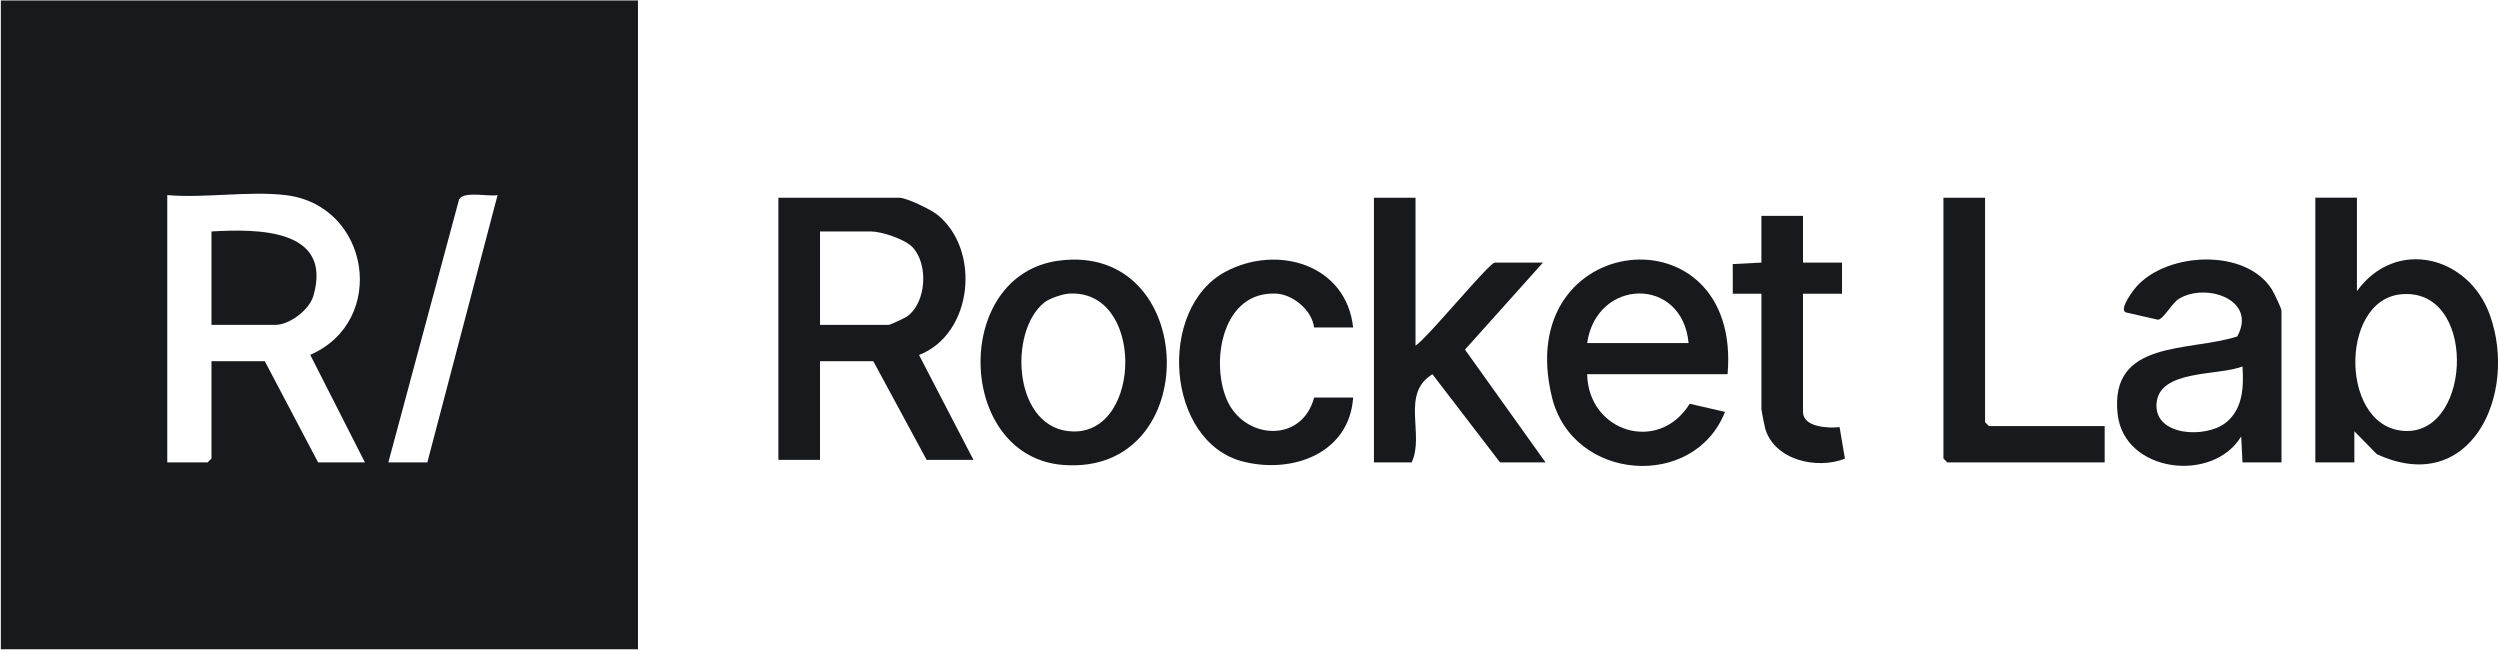
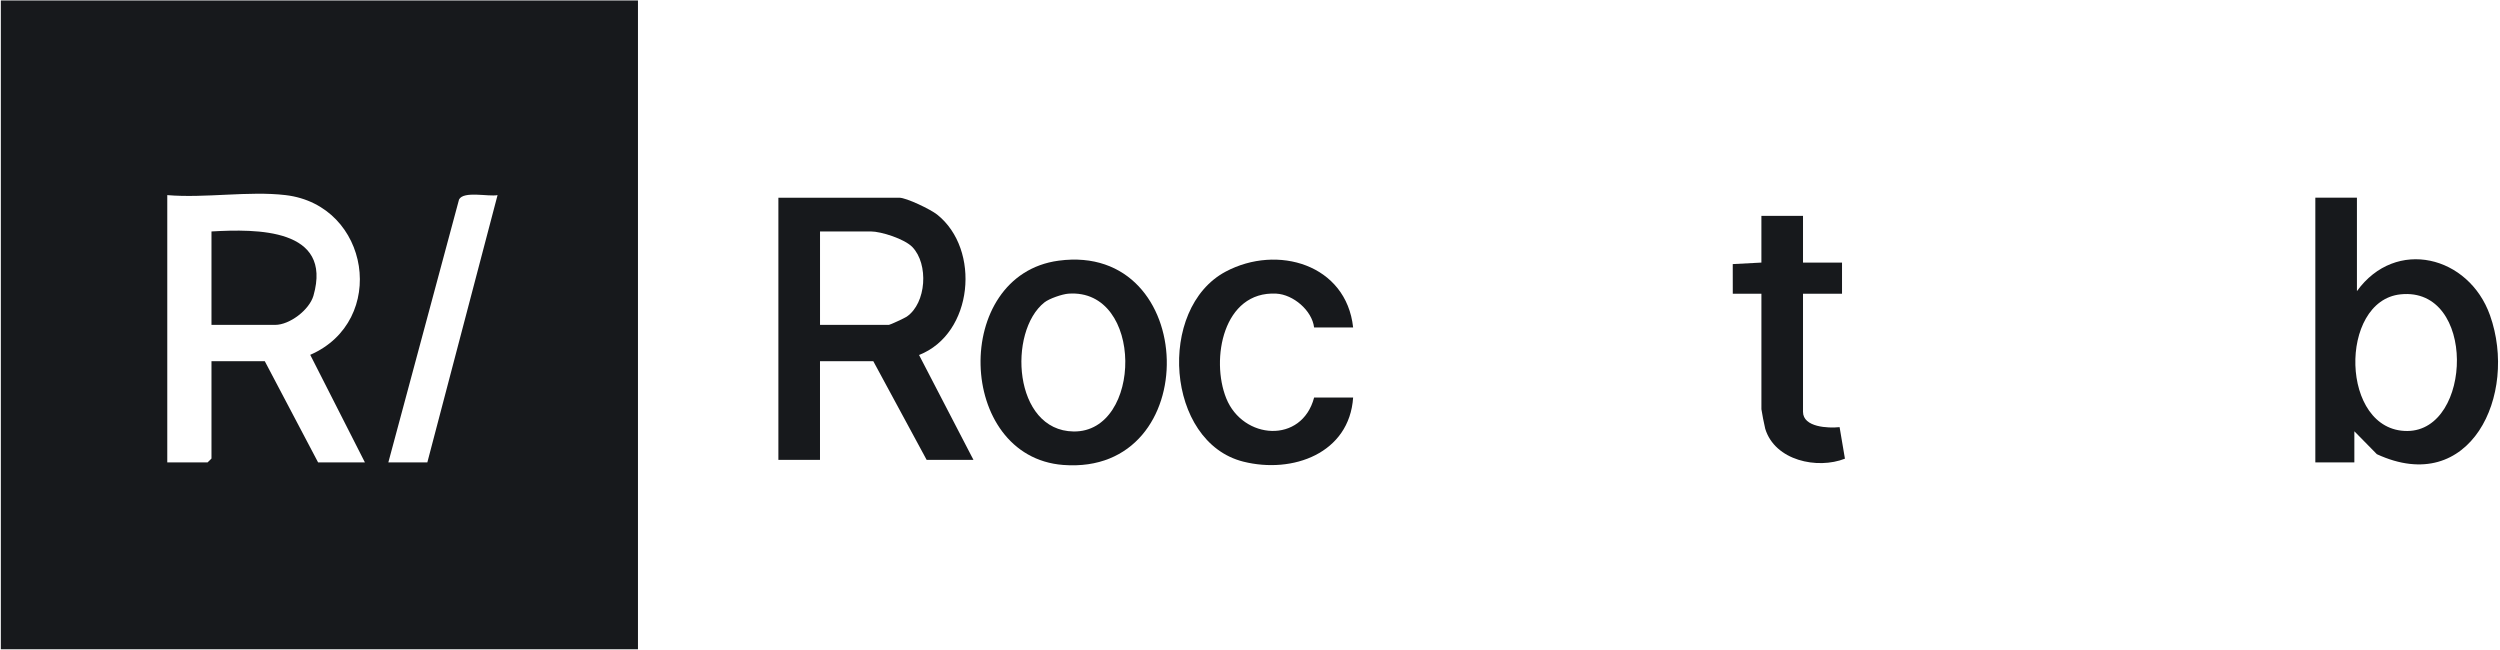
<svg xmlns="http://www.w3.org/2000/svg" width="984" height="256" viewBox="0 0 984 256" fill="none">
  <path d="M251.103 0.186V255.556H0.329V0.186H251.103ZM112.409 76.795C98.043 75.087 80.547 78.066 65.839 76.795V182.008H81.703L83.239 180.478V142.171H104.223L125.207 182.008H143.634L122.107 139.661C152.737 126.354 145.726 80.758 112.414 76.795H112.409ZM152.842 182.008H168.198L195.837 76.8C192.248 77.5 182.473 75.053 180.679 78.522L152.847 182.008H152.842Z" fill="#17191C" />
  <path d="M383.145 180.991H364.719L343.735 142.175H322.751V180.991H306.373V77.821H353.97C356.758 77.821 366.283 82.413 368.836 84.439C386.125 98.138 383.107 131.378 361.734 139.723L383.145 180.991ZM322.755 127.87H349.882C350.304 127.87 356.057 125.207 356.883 124.641C364.671 119.291 365.568 103.926 359.095 97.227C356.048 94.074 346.892 91.094 342.717 91.094H322.76V127.866L322.755 127.87Z" fill="#17191C" />
  <path d="M927.687 77.816V114.588C942.975 93.426 971.748 100.667 980.068 124.113C991.158 155.371 972.314 195.76 935.538 178.769L926.675 169.752V182.003H911.314V77.811H927.692L927.687 77.816ZM944.866 115.85C920.398 118.388 921.017 169.786 947.529 169.637C973.226 169.493 974.756 112.75 944.866 115.85Z" fill="#17191C" />
-   <path d="M557.15 77.817V136.043C561.853 133.087 586.105 103.355 588.37 103.355H607.305L576.623 137.603L608.332 182.009H590.419L563.806 147.301C551.157 154.988 560.859 171.082 555.619 182.009H540.777V77.817H557.155H557.15Z" fill="#17191C" />
-   <path d="M679.98 147.281H624.705C625.151 170.002 652.748 178.726 665.08 158.922L678.958 162.118C666.865 192.934 619.072 189.623 610.885 156.479C594.589 90.523 685.661 81.3 679.98 147.285V147.281ZM624.71 135.02H664.629C662.144 108.556 628.357 109.468 624.71 135.02Z" fill="#17191C" />
-   <path d="M898.003 182.008H882.648L882.134 171.782C870.953 190.261 836.135 186.058 833.515 163.111C830.142 133.533 861.654 138.538 880.57 132.439C888.612 117.865 868.137 111.109 857.565 117.649C854.878 119.314 851.601 125.586 849.393 125.85L836.845 122.985C833.673 121.992 839.787 114.017 841.164 112.525C853.391 99.242 883.804 97.668 894.15 113.825C894.975 115.116 897.993 121.363 897.993 122.246V182.003L898.003 182.008ZM882.643 144.219C873.353 148.029 849.537 145.241 848.798 159.051C848.122 171.662 867.969 172.545 875.848 166.537C882.864 161.192 883.166 152.285 882.643 144.214V144.219Z" fill="#17191C" />
  <path d="M416.677 102.601C471.985 95.192 474.279 187.306 418.477 183.006C376.364 179.762 374.469 108.254 416.677 102.601ZM411.106 119.007C396.609 130.481 398.778 169.498 422.56 169.829C449.715 170.203 450.368 113.436 420.535 115.586C418.083 115.764 412.997 117.515 411.106 119.012V119.007Z" fill="#17191C" />
  <path d="M532.586 128.893H517.231C516.42 122.189 509.016 115.917 502.35 115.572C481.4 114.487 476.477 141.455 482.647 156.772C489.222 173.083 512.403 174.801 517.236 156.475H532.591C531.123 178.409 508.819 186.576 489.394 181.706C458.851 174.047 455.257 121.373 482.417 106.915C502.768 96.08 529.918 104.06 532.591 128.893H532.586Z" fill="#17191C" />
-   <path d="M781.316 77.817V166.178L782.852 167.709H828.4V182.009H766.474L764.938 180.478V77.817H781.316Z" fill="#181A1D" />
  <path d="M709.664 84.967V103.355H725.019V115.61H709.664V162.089C709.664 168.198 719.592 168.596 724.064 168.121L726.166 180.535C715.317 184.82 698.627 181.308 694.793 168.759C694.539 167.934 693.291 161.509 693.291 161.067V115.61H682.024L682.01 103.945L693.286 103.35V84.962H709.664V84.967Z" fill="#17191C" />
  <path d="M83.239 127.871V91.1C100.946 90.092 130.98 89.737 123.384 116.35C121.772 121.993 113.993 127.871 108.317 127.871H83.239Z" fill="#17191C" />
</svg>